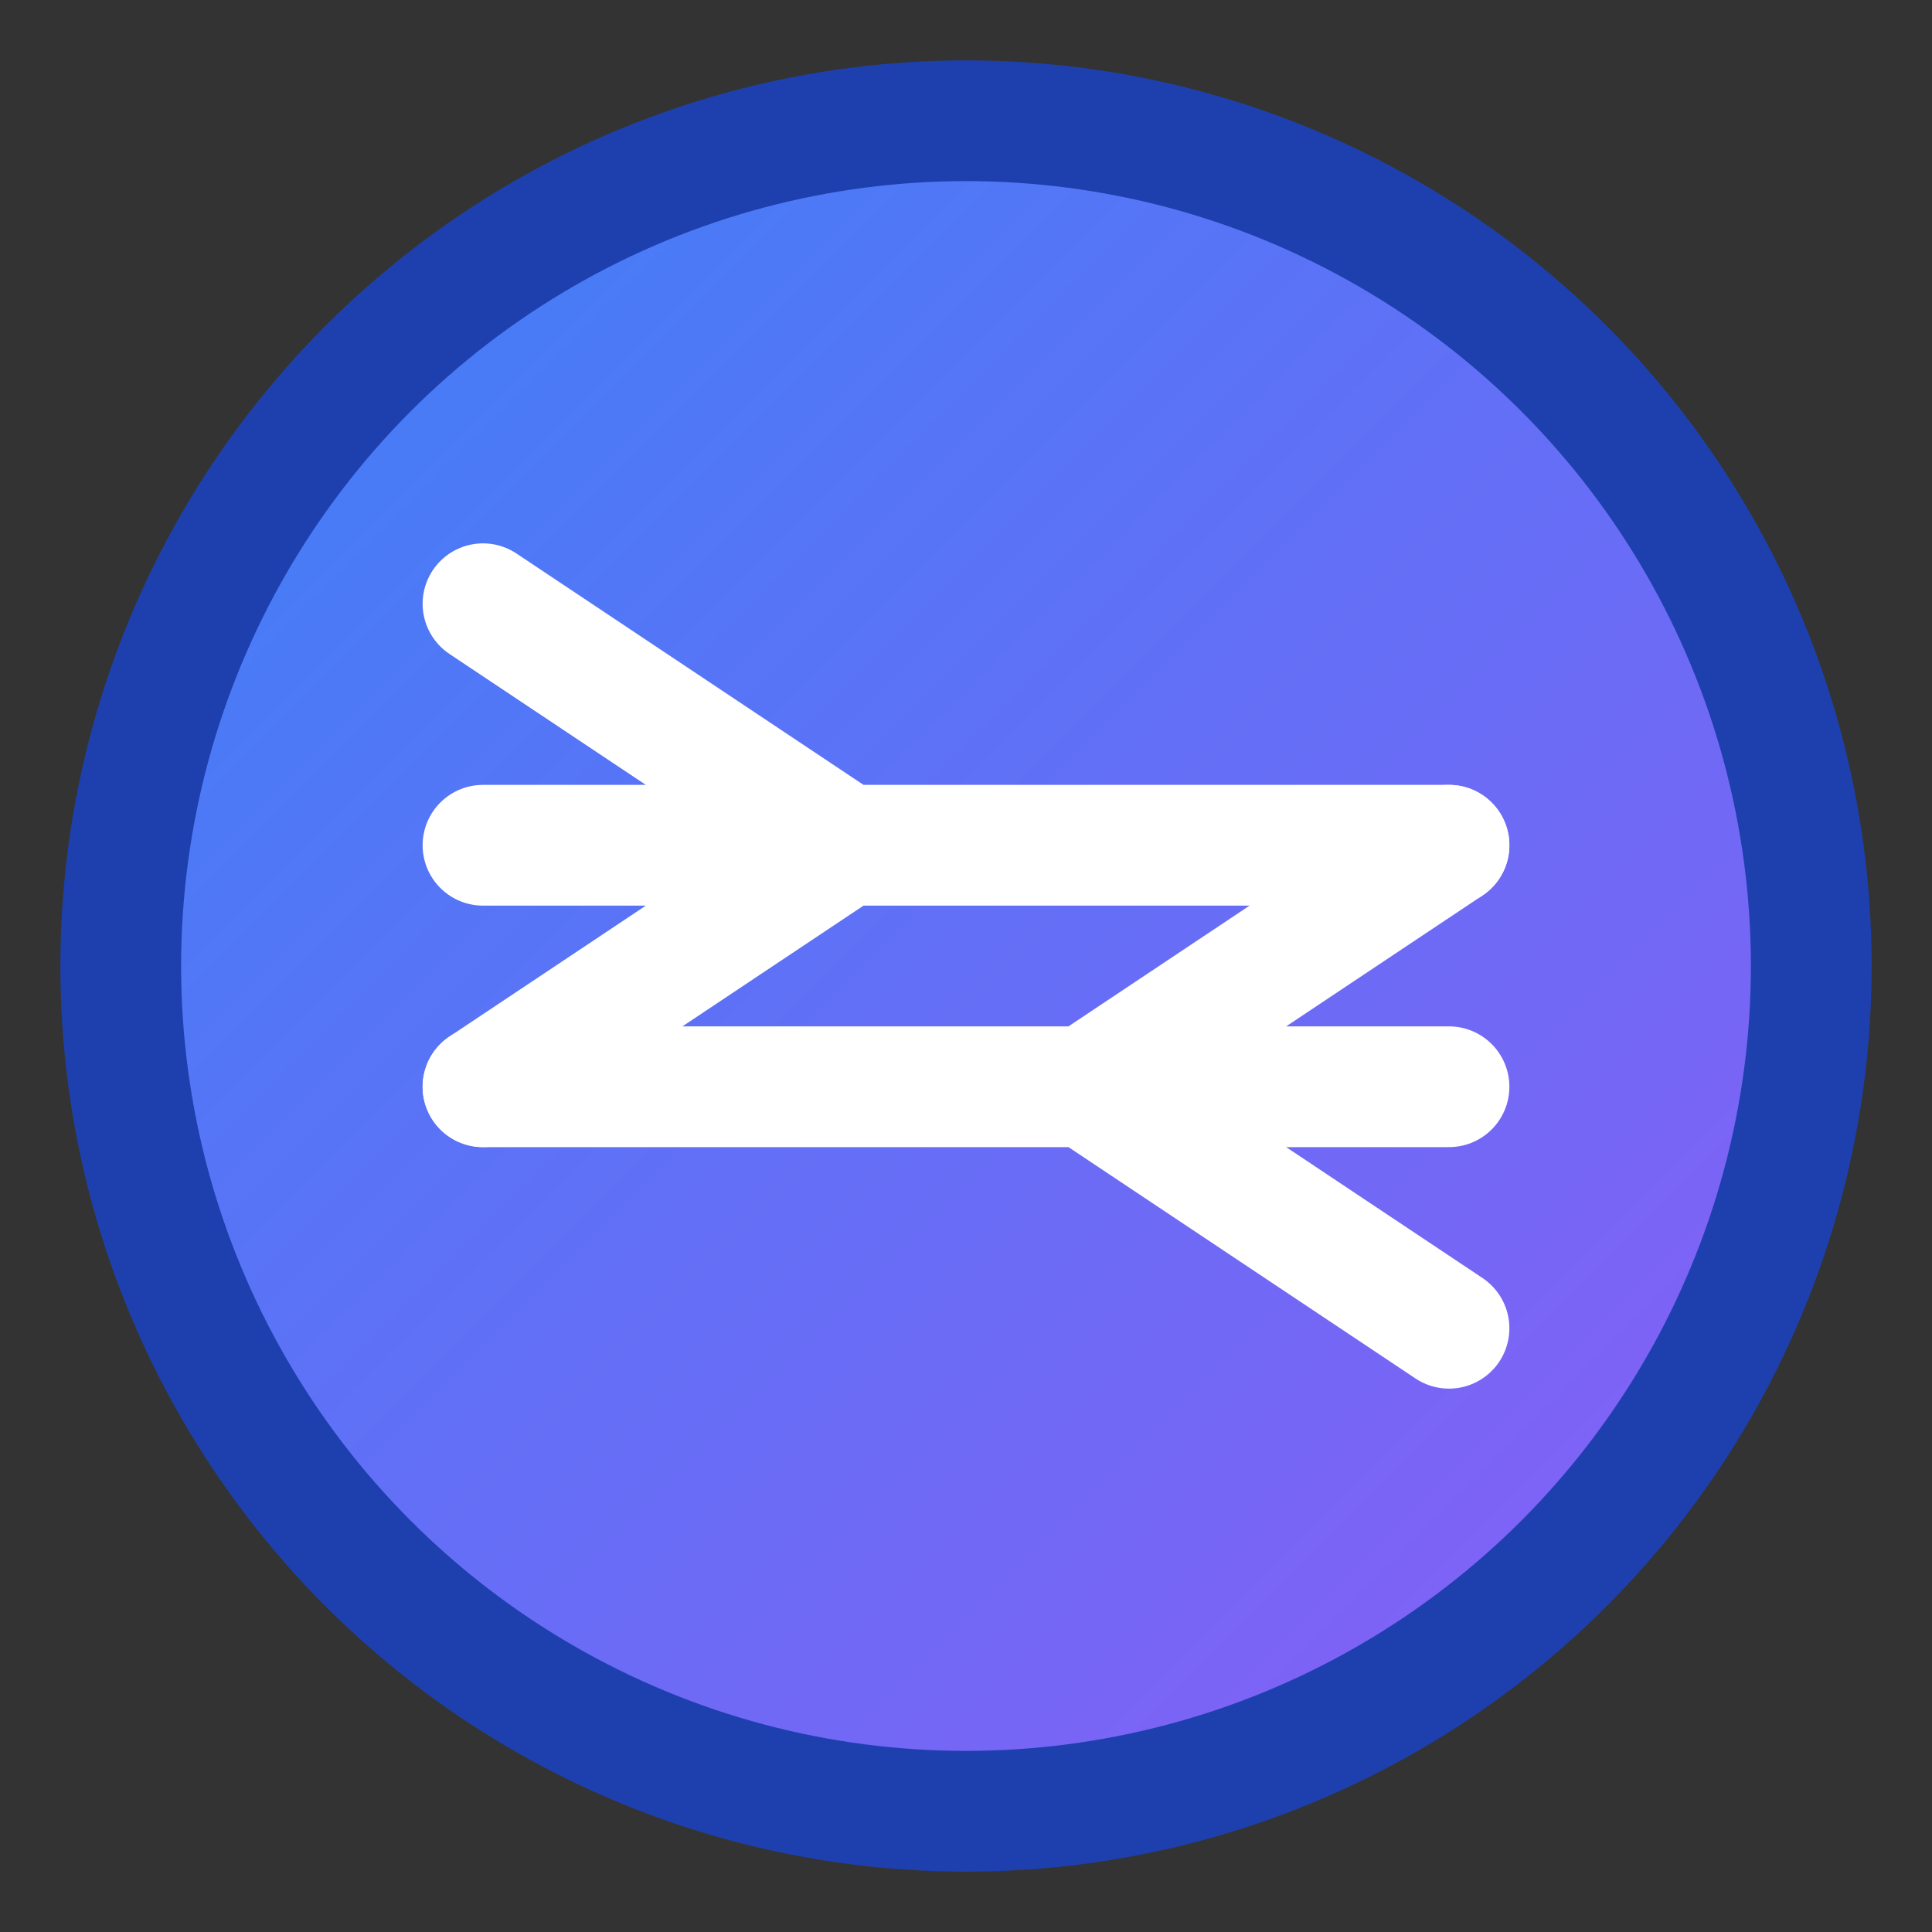
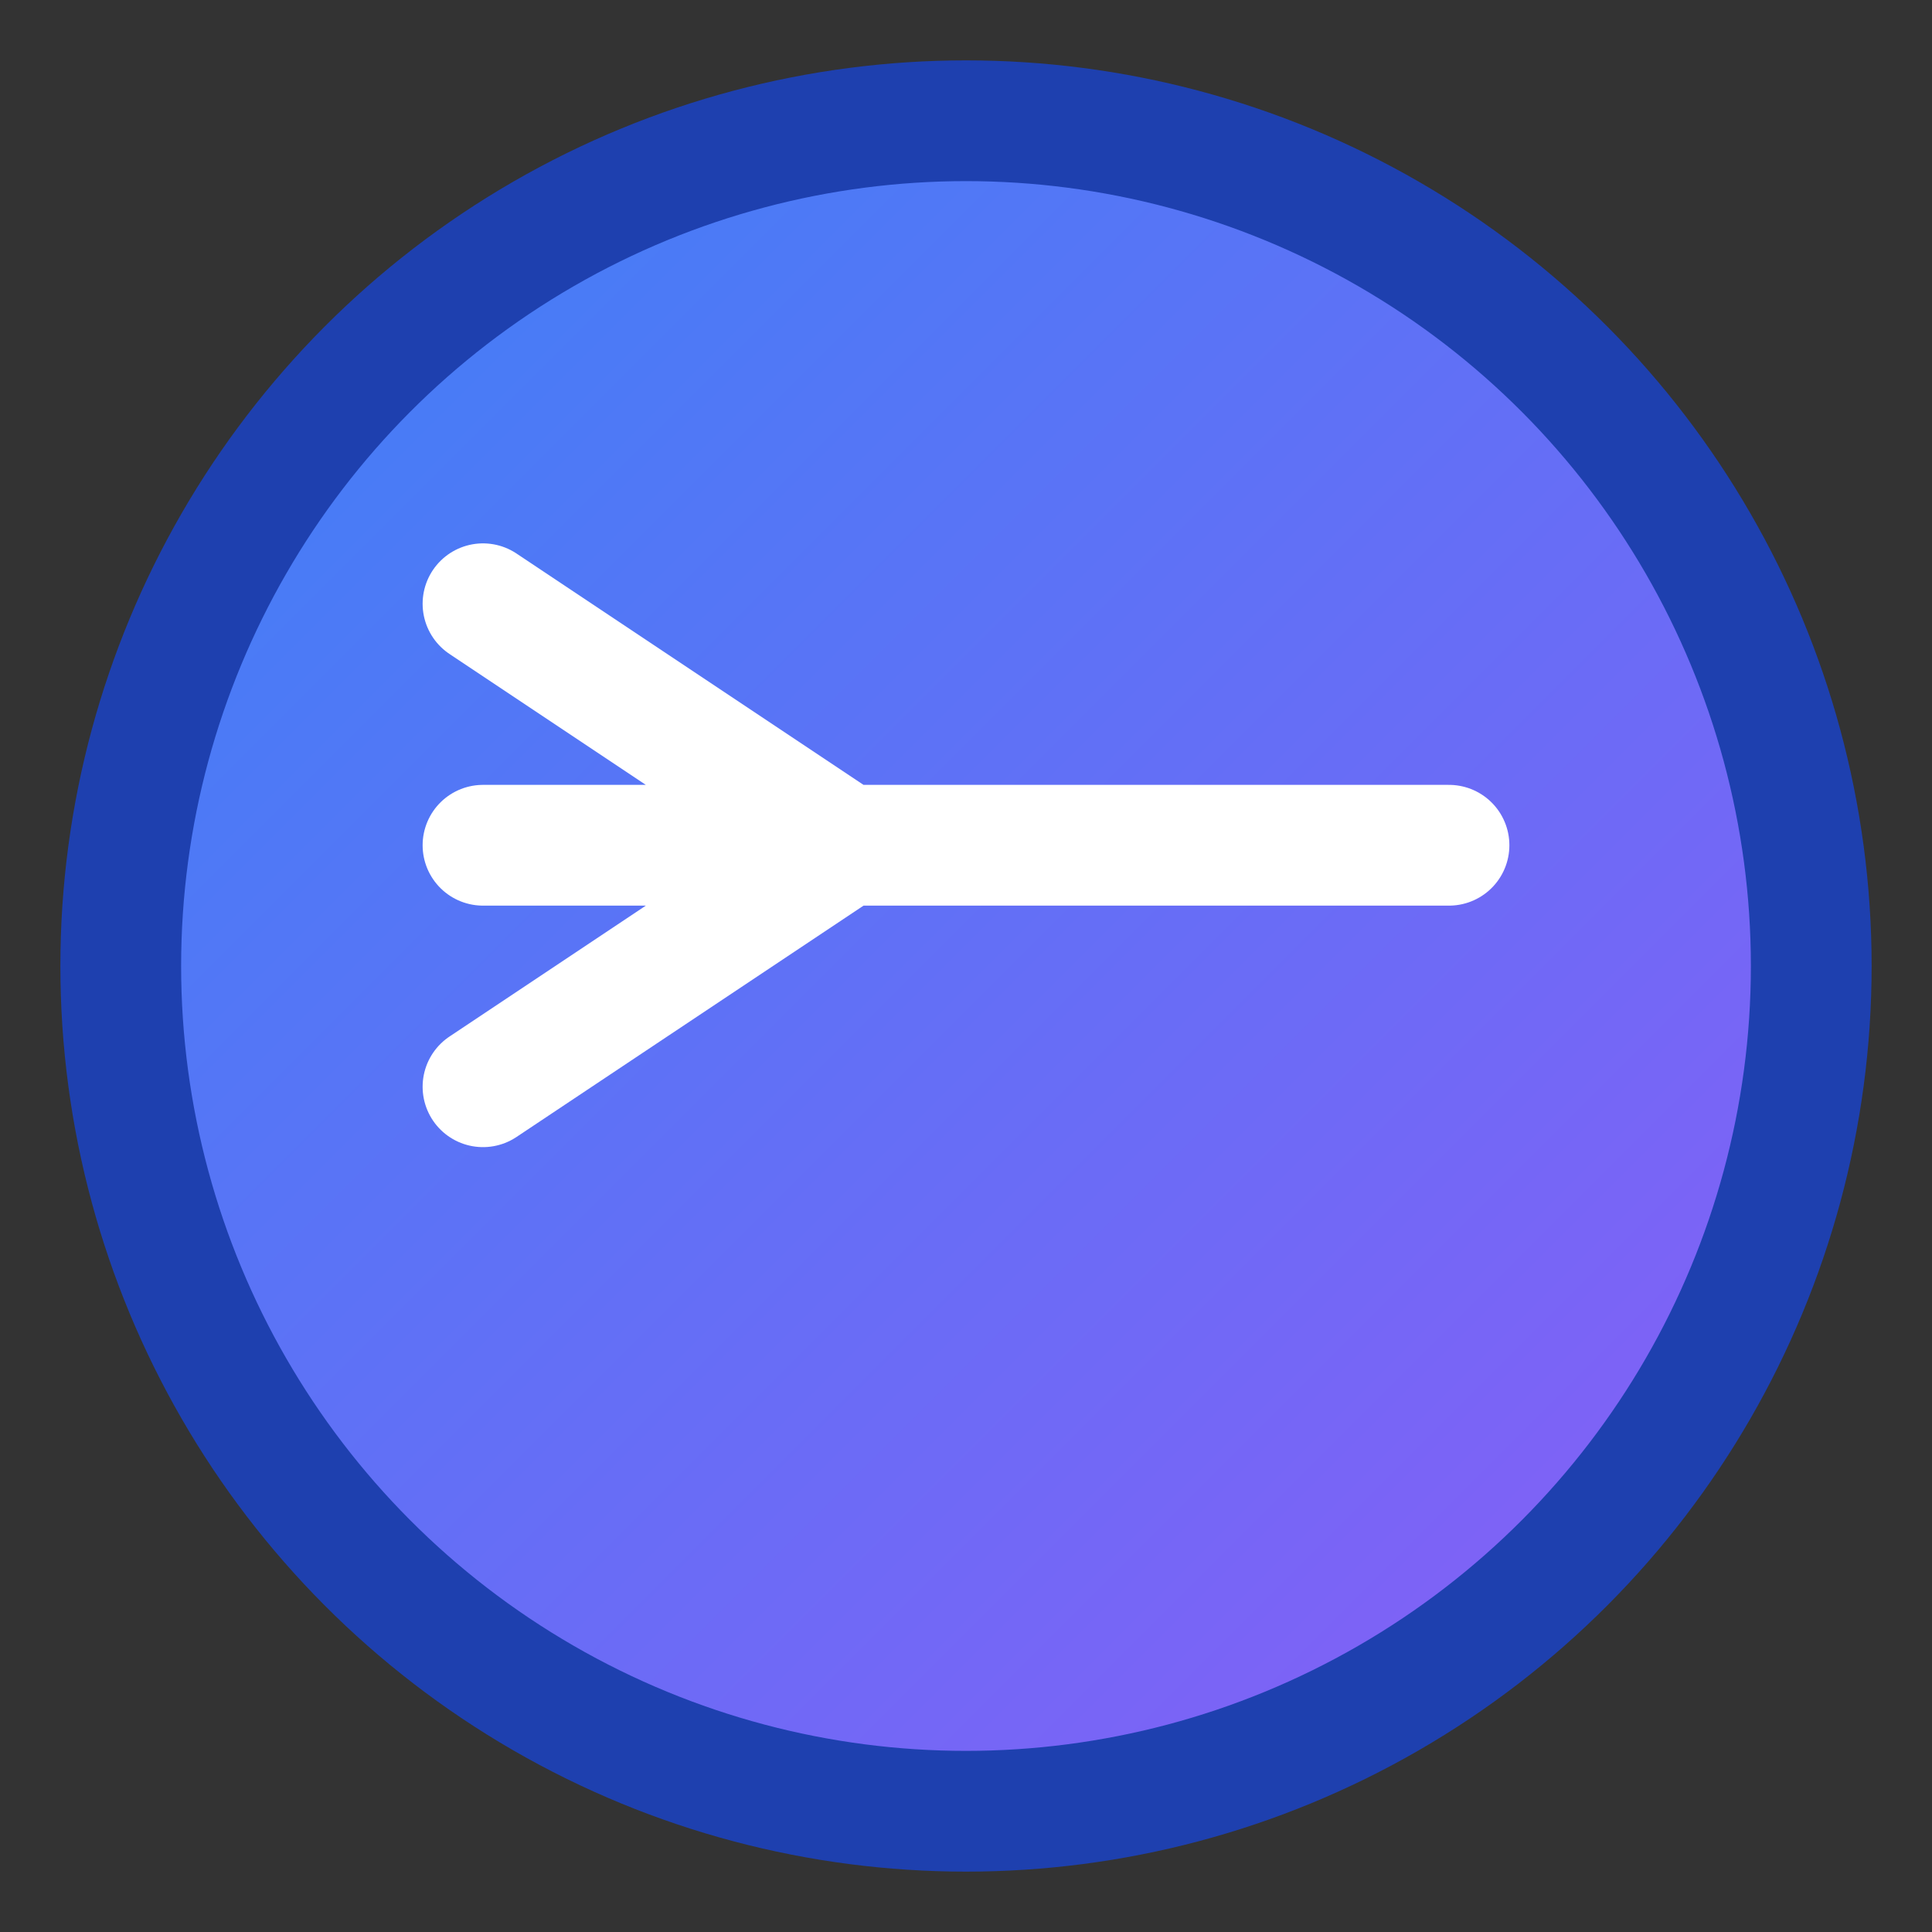
<svg xmlns="http://www.w3.org/2000/svg" width="16" height="16" viewBox="0 0 16 16" fill="none">
  <rect x="0" y="0" width="16" height="16" fill="#333333" stroke="none" />
  <defs>
    <linearGradient id="smallFaviconGradient" x1="0%" y1="0%" x2="100%" y2="100%">
      <stop offset="0%" style="stop-color:#3b82f6" />
      <stop offset="100%" style="stop-color:#8b5cf6" />
    </linearGradient>
  </defs>
  <circle cx="8" cy="8" r="7" fill="url(#smallFaviconGradient)" stroke="#1e40af" stroke-width="1" />
  <g transform="translate(8, 8)">
    <path d="M-4 -3 L-1 -1 L-4 1 M-4 -1 L4 -1" stroke="white" stroke-width="1" stroke-linecap="round" stroke-linejoin="round" />
-     <path d="M4 3 L1 1 L4 -1 M4 1 L-4 1" stroke="white" stroke-width="1" stroke-linecap="round" stroke-linejoin="round" />
  </g>
</svg>